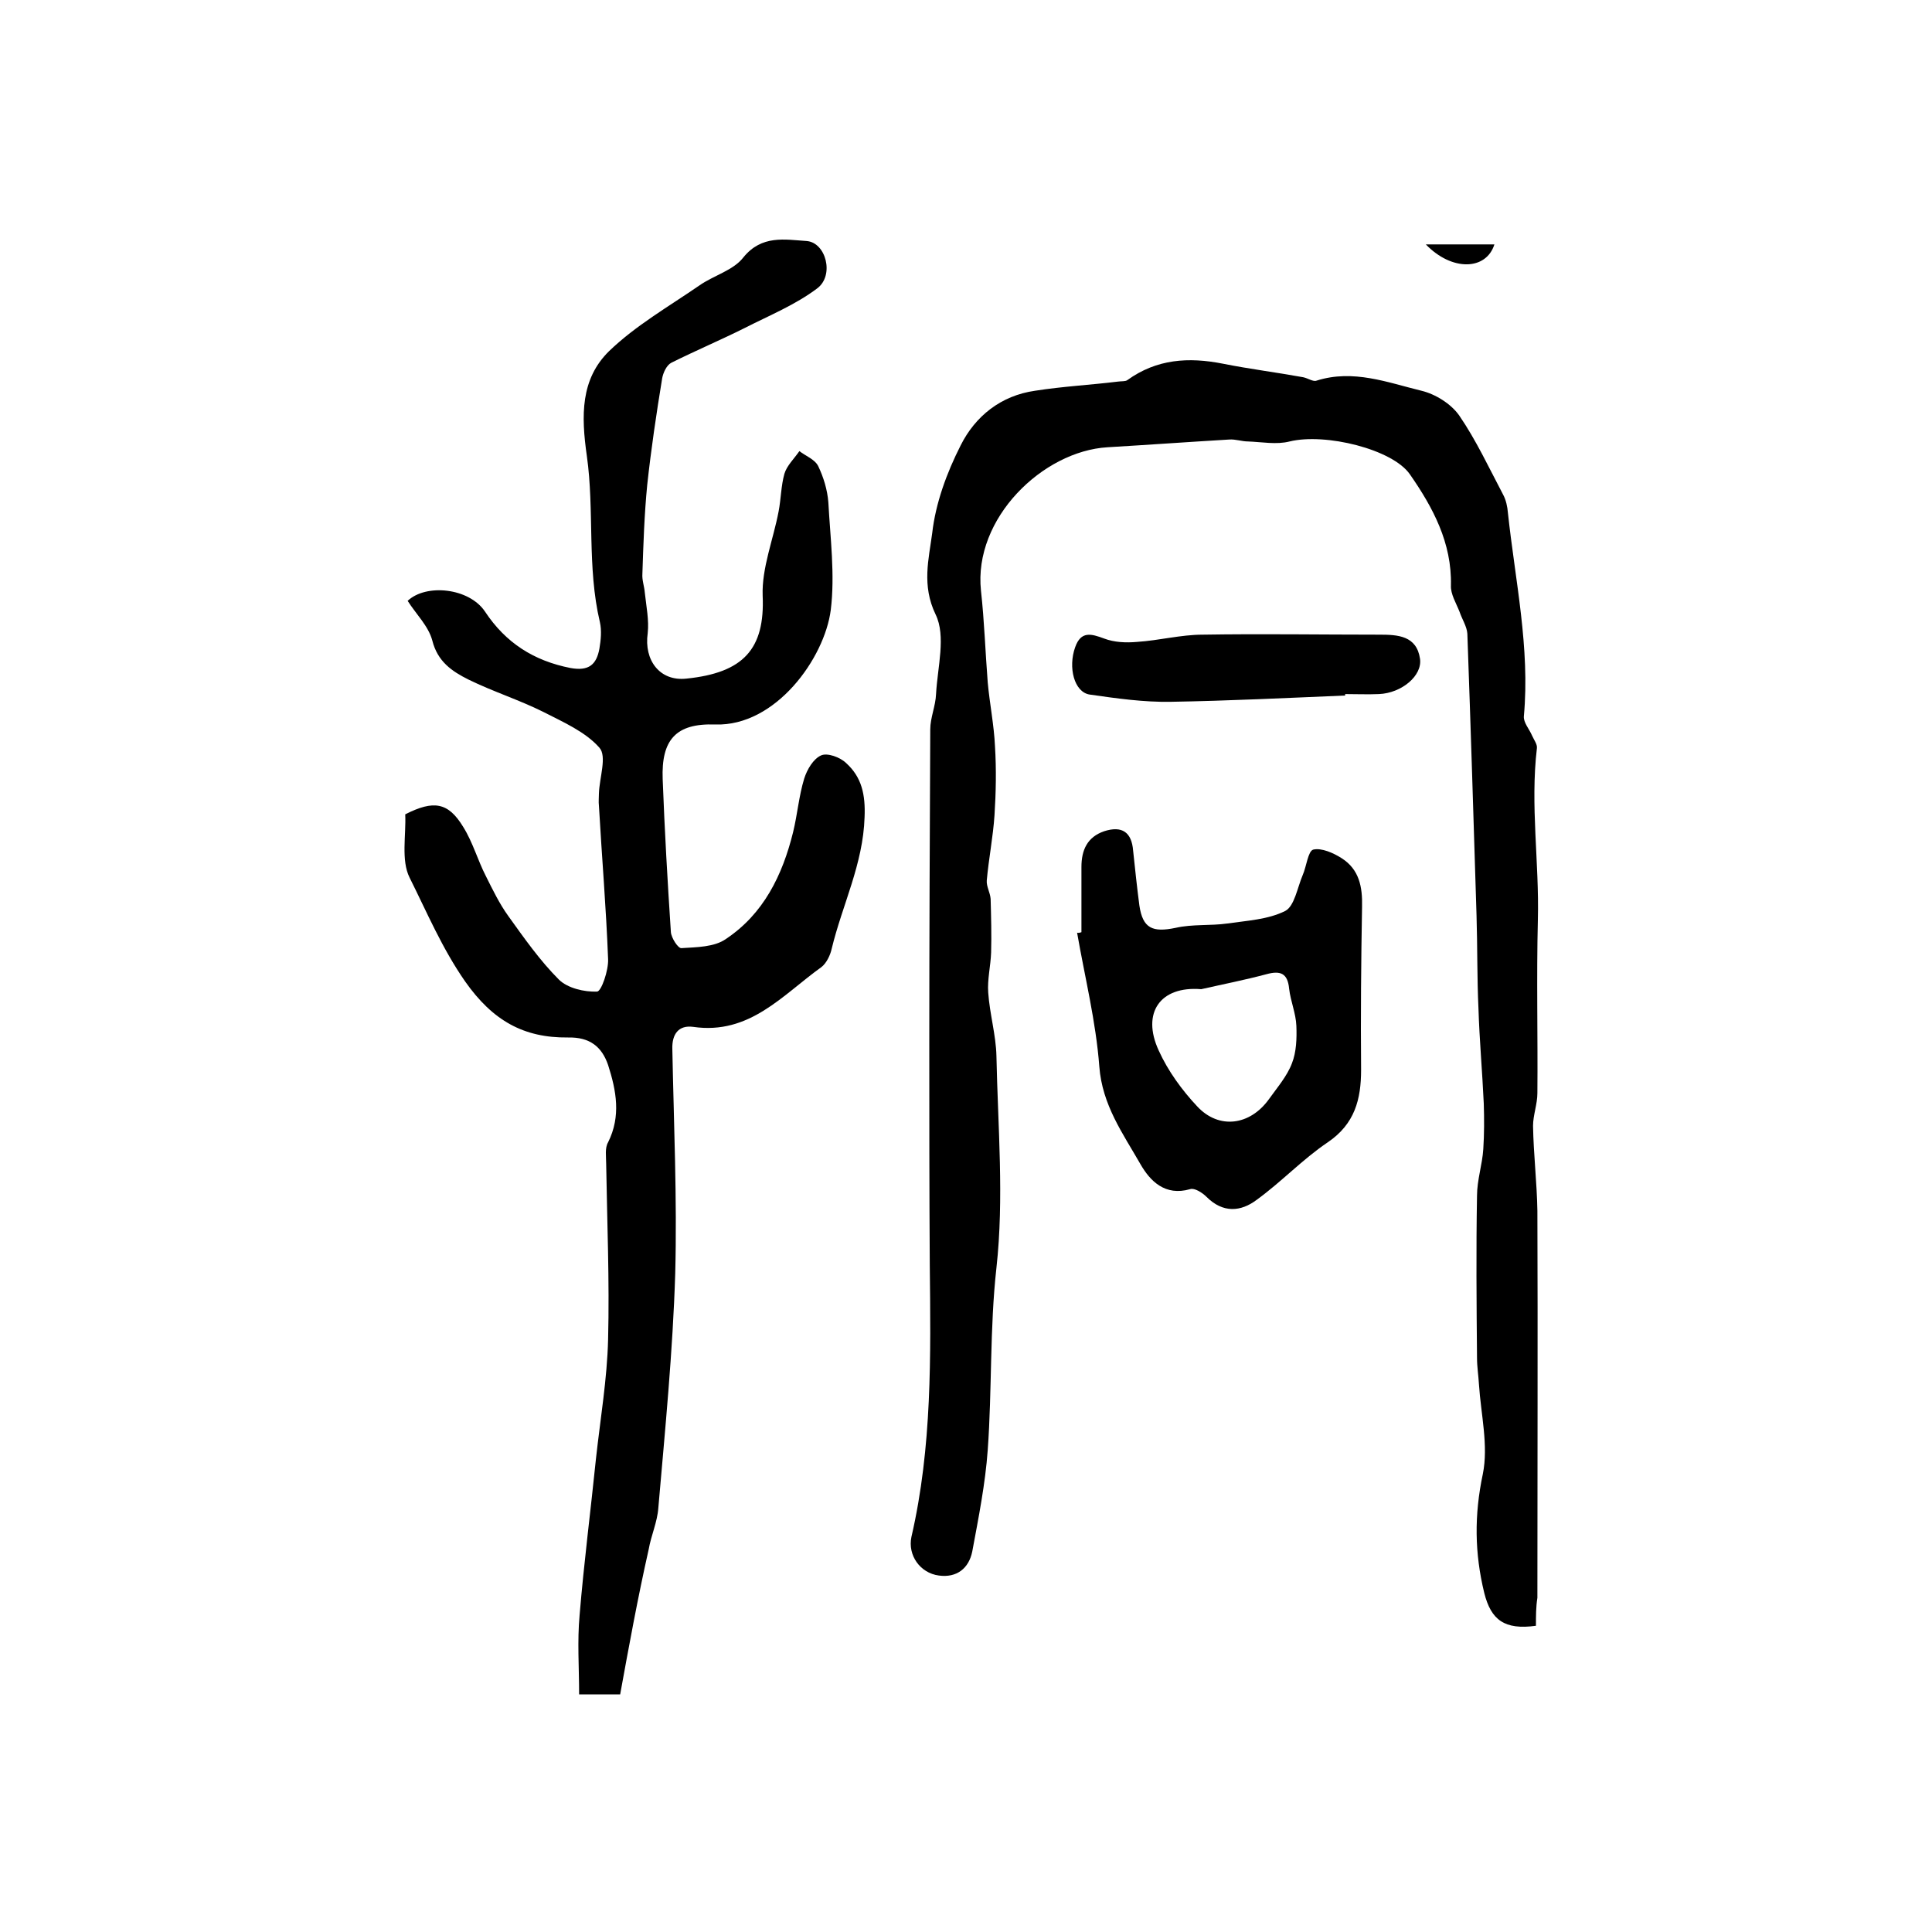
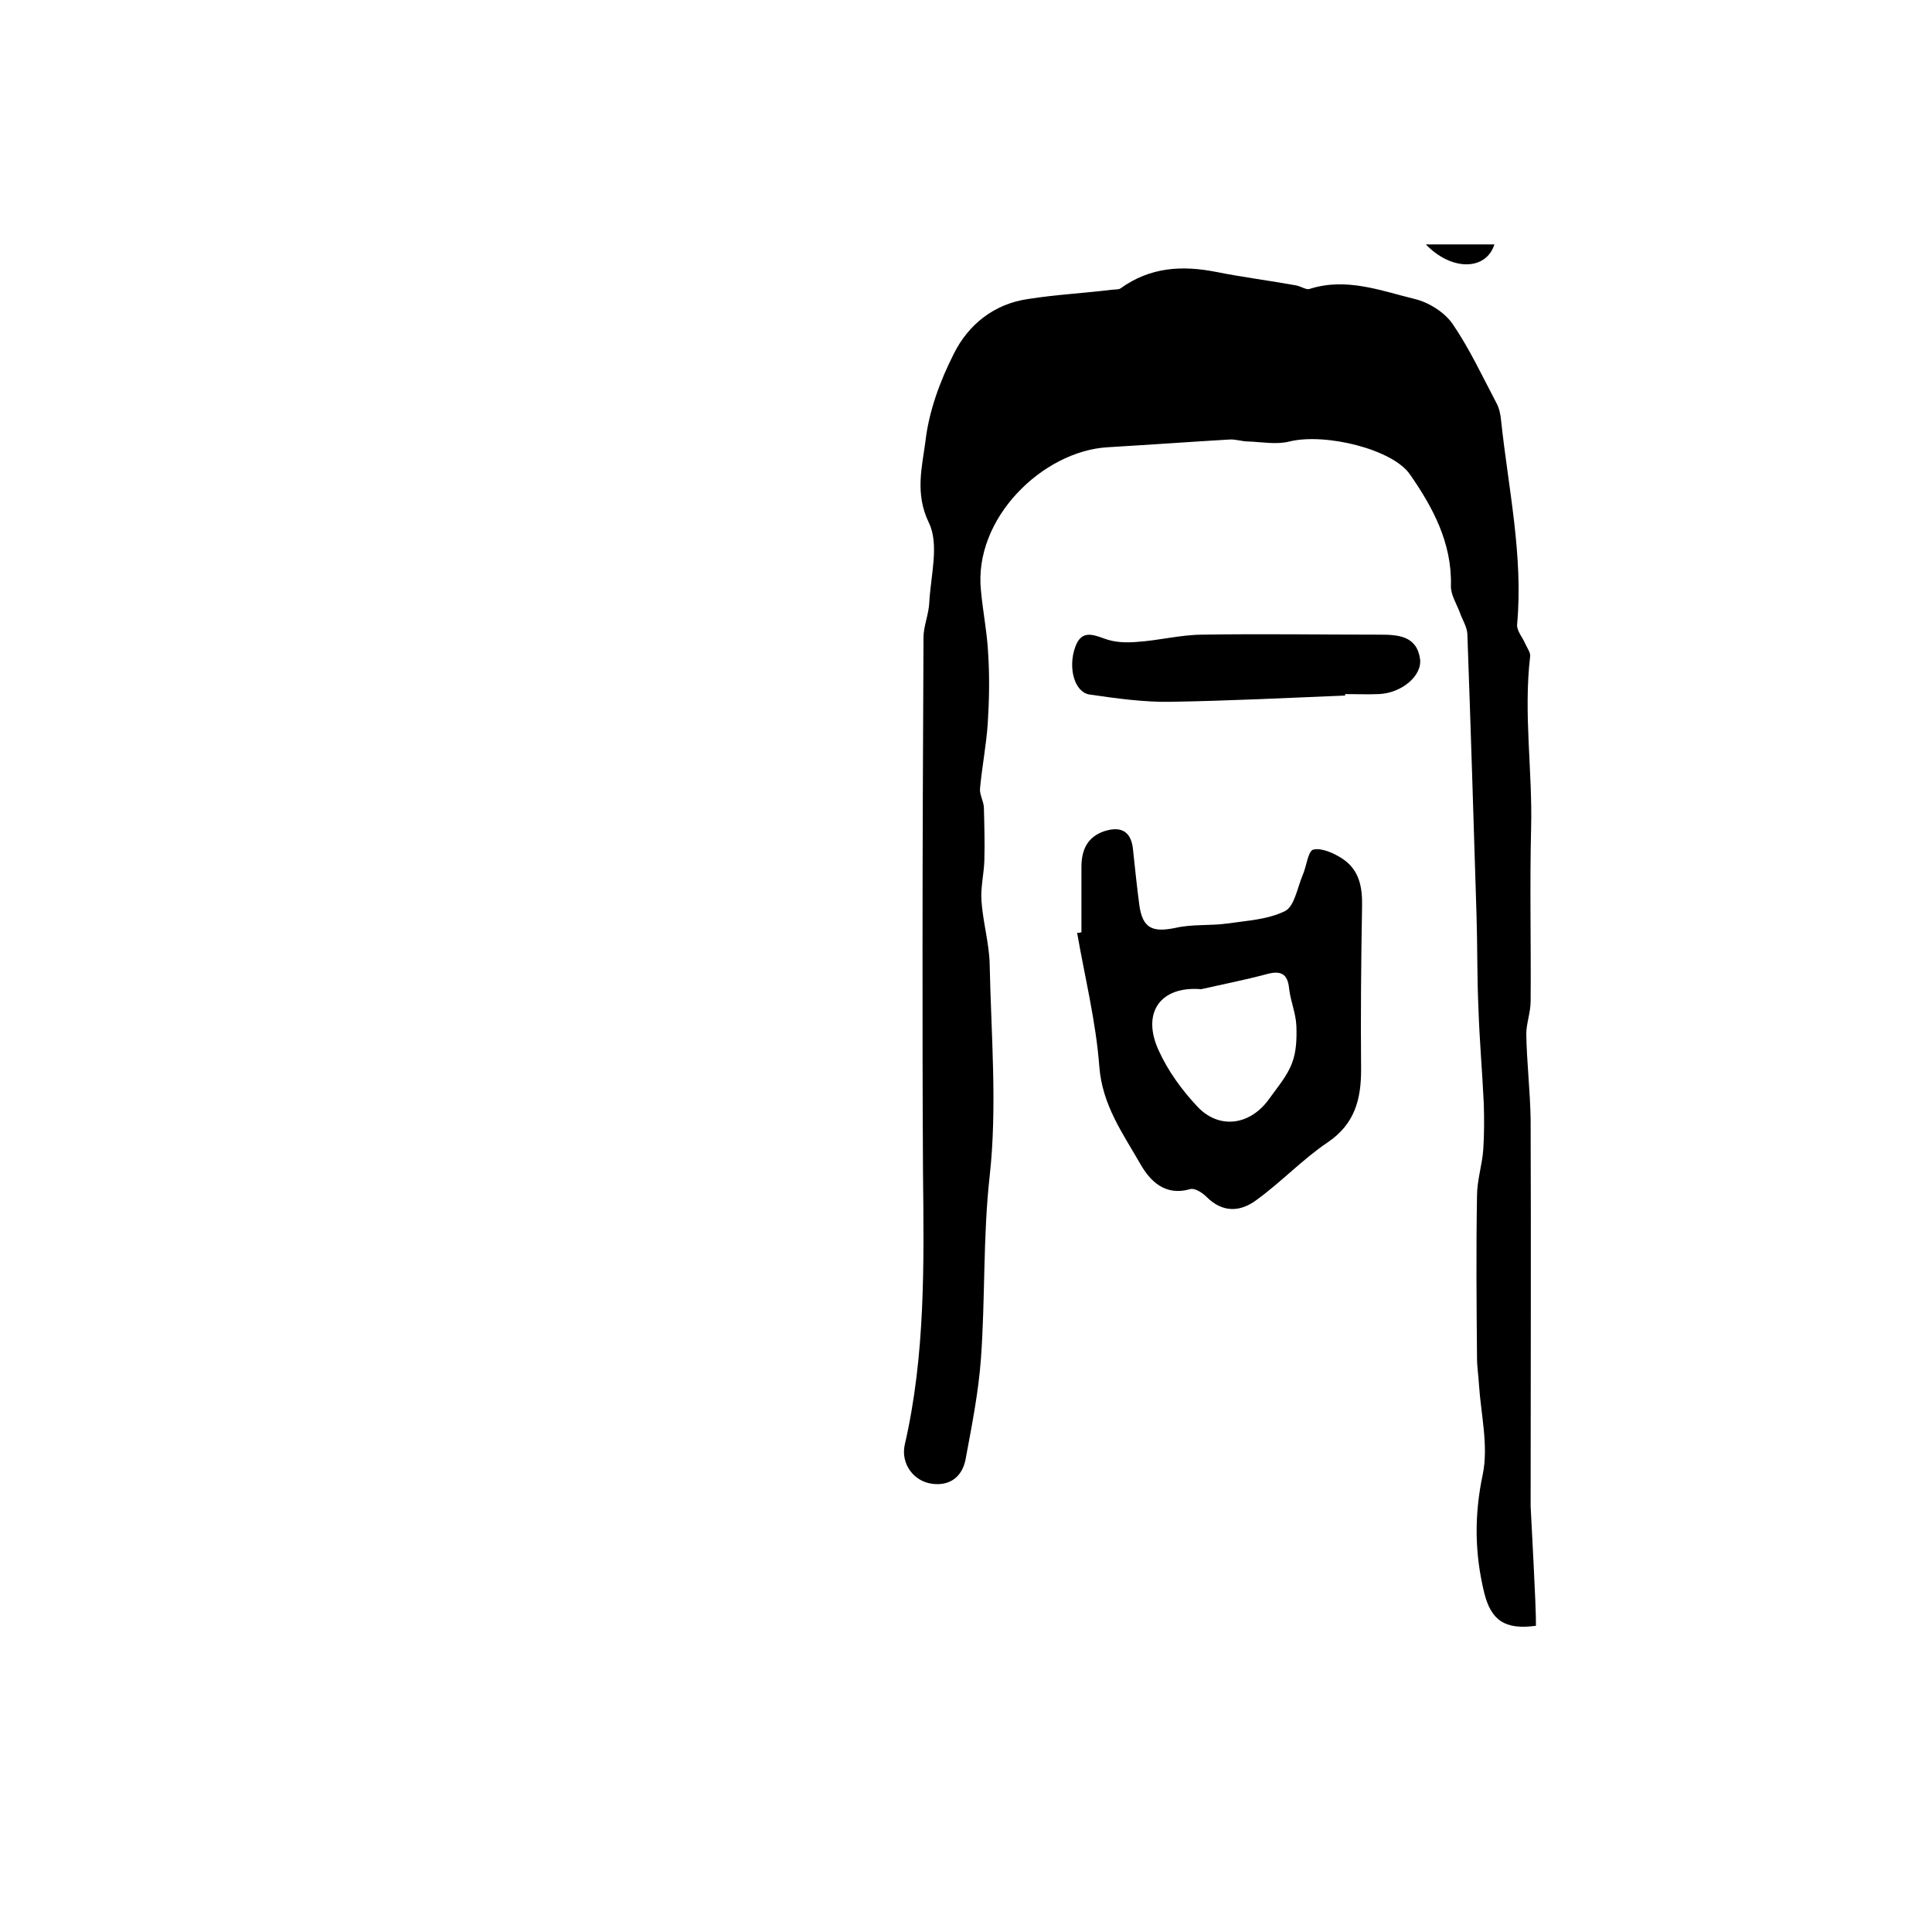
<svg xmlns="http://www.w3.org/2000/svg" version="1.1" id="图层_1" x="0px" y="0px" viewBox="0 0 400 400" style="enable-background:new 0 0 400 400;" xml:space="preserve">
  <style type="text/css">
	.st0{fill:#FFFFFF;}
</style>
  <g>
-     <path d="M318,336.6c-6.5,0.9-9.3-1.2-10.7-6.8c-2-8.2-2.1-16.1-0.3-24.6c1.2-5.9-0.4-12.4-0.8-18.6c-0.1-1.8-0.4-3.6-0.4-5.5   c-0.1-11.2-0.2-22.3,0-33.5c0-3.3,1.1-6.5,1.3-9.7c0.2-3.1,0.2-6.3,0.1-9.4c-0.3-6.6-0.9-13.2-1.1-19.7c-0.3-6.4-0.2-12.9-0.4-19.3   c-0.6-19.4-1.2-38.9-1.9-58.3c-0.1-1.5-1.1-3-1.6-4.5c-0.7-1.8-1.9-3.7-1.8-5.5c0.2-8.8-3.7-16.1-8.5-23   c-3.6-5.2-17.5-8.6-24.9-6.8c-2.7,0.7-5.8,0.1-8.6,0c-1.3,0-2.6-0.5-3.9-0.4c-8.4,0.5-16.8,1.1-25.2,1.6   c-13.4,0.8-27.8,14.7-26.2,29.7c0.7,6.3,0.9,12.7,1.4,19c0.4,4.4,1.3,8.8,1.5,13.2c0.3,4.8,0.2,9.6-0.1,14.3   c-0.3,4.5-1.2,9-1.6,13.5c-0.1,1.2,0.7,2.5,0.8,3.8c0.1,3.7,0.2,7.4,0.1,11.1c-0.1,2.8-0.8,5.6-0.6,8.3c0.3,4.4,1.6,8.8,1.7,13.1   c0.3,14.7,1.6,29.5,0,43.9c-1.4,12.6-0.9,25.2-1.8,37.7c-0.5,7-1.9,14-3.2,21c-0.7,3.5-3.2,5.5-6.9,5c-3.9-0.5-6.5-4.2-5.7-8   c4.3-18.6,4-37.5,3.8-56.3c-0.1-15.5-0.1-30.9-0.1-46.4c0-21.5,0.1-43,0.2-64.5c0-2.4,1.1-4.8,1.2-7.3c0.3-5.6,2.1-12-0.1-16.5   c-2.9-6-1.4-11.5-0.7-16.8c0.7-6.2,3-12.5,5.9-18.2c3-6,8.3-10.3,15.4-11.3c5.7-0.9,11.5-1.2,17.2-1.9c0.7-0.1,1.5,0,1.9-0.3   c6.1-4.4,12.7-4.8,19.8-3.4c5.5,1.1,11.1,1.8,16.6,2.8c1,0.2,2.1,1,2.8,0.7c7.6-2.4,14.7,0.4,21.7,2.1c2.9,0.7,6.1,2.7,7.8,5.1   c3.5,5.1,6.2,10.9,9.1,16.4c0.6,1.1,0.9,2.5,1,3.8c1.5,14,4.6,27.9,3.3,42.1c-0.1,1.3,1.1,2.6,1.7,4c0.4,0.9,1.1,1.8,1,2.6   c-1.4,11.8,0.5,23.7,0.2,35.5c-0.3,12,0,24-0.1,35.9c0,2.3-0.9,4.6-0.9,6.8c0.1,5.9,0.8,11.7,0.9,17.6c0.1,26.7,0,53.4,0,80.1   C318,332.7,318,334.5,318,336.6z" />
-     <path d="M128.4,350.8c-3.2,0-5.3,0-8.5,0c0-5.6-0.4-11,0.1-16.4c0.9-10.9,2.3-21.7,3.4-32.5c0.9-8.2,2.3-16.4,2.5-24.6   c0.3-12.1-0.2-24.2-0.4-36.4c0-1.5-0.3-3.2,0.4-4.4c2.7-5.4,1.7-10.7,0-16c-1.3-3.8-3.8-5.8-8.3-5.7c-9.2,0.1-15.6-3.5-21.3-11.6   c-4.8-6.9-7.9-14.3-11.5-21.5c-1.8-3.6-0.7-8.8-0.9-13.1c5.9-3,8.9-2.5,12,2.6c2,3.2,3,6.9,4.7,10.2c1.4,2.8,2.8,5.7,4.6,8.2   c3.3,4.6,6.6,9.3,10.5,13.2c1.8,1.8,5.3,2.6,7.9,2.5c0.9,0,2.4-4.4,2.3-6.7c-0.4-10.6-1.3-21.2-1.9-31.8c-0.1-0.8,0-1.7,0-2.5   c0.1-3.3,1.7-7.7,0.1-9.5c-2.9-3.3-7.5-5.3-11.6-7.4c-5-2.5-10.4-4.2-15.5-6.7c-3.4-1.7-6.4-3.7-7.5-8.1c-0.8-3-3.4-5.5-5.1-8.2   c3.8-3.6,12.7-2.7,16,2.2c4.3,6.5,10.1,10.2,17.7,11.7c3.8,0.7,5.4-0.7,6-4c0.3-1.8,0.5-3.7,0.1-5.5c-2.7-11.4-1.1-23.1-2.7-34.4   c-1.2-8.4-1.3-15.9,4.6-21.7c5.5-5.3,12.3-9.2,18.7-13.6c3-2.1,7-3.1,9.1-5.8c3.8-4.7,8.6-3.7,13.1-3.4c4,0.3,5.8,7.1,2.2,9.8   c-4.5,3.4-9.9,5.6-15,8.2c-5,2.5-10.2,4.7-15.2,7.2c-1,0.5-1.7,2.1-1.9,3.2c-1.2,7.3-2.3,14.7-3.1,22.1c-0.6,6.1-0.8,12.3-1,18.4   c-0.1,1.3,0.4,2.6,0.5,3.9c0.3,2.8,0.9,5.7,0.6,8.4c-0.8,5.6,2.5,10,8,9.4c11.8-1.2,16.3-6.1,15.8-17.2c-0.2-5.7,2.2-11.6,3.3-17.4   c0.5-2.6,0.5-5.3,1.2-7.8c0.5-1.7,2-3.1,3.1-4.7c1.3,1,3.2,1.7,3.9,3.1c1.1,2.3,1.9,4.9,2.1,7.5c0.4,7.4,1.4,15,0.5,22.3   c-1.3,10-11.4,24.1-23.9,23.7c-8.2-0.3-11.2,3.2-10.9,11.3c0.4,10.6,1,21.1,1.7,31.7c0.1,1.2,1.5,3.4,2.2,3.3   c3.1-0.2,6.8-0.2,9.2-1.9c7.8-5.2,11.7-13.2,13.9-22.1c0.9-3.7,1.2-7.5,2.3-11.1c0.6-1.9,1.9-4.1,3.5-4.8c1.3-0.6,4,0.4,5.2,1.6   c3.2,2.9,4,6.5,3.8,11.2c-0.3,9.7-4.6,18.1-6.8,27.2c-0.3,1.4-1.1,3-2.1,3.8c-8.1,5.8-14.9,14.1-26.6,12.4c-3-0.4-4.4,1.5-4.3,4.6   c0.3,15.5,1,31,0.6,46.4c-0.5,16.2-2.1,32.4-3.5,48.6c-0.2,2.9-1.5,5.7-2,8.6C132,331,130.2,340.9,128.4,350.8z" />
+     <path d="M318,336.6c-6.5,0.9-9.3-1.2-10.7-6.8c-2-8.2-2.1-16.1-0.3-24.6c1.2-5.9-0.4-12.4-0.8-18.6c-0.1-1.8-0.4-3.6-0.4-5.5   c-0.1-11.2-0.2-22.3,0-33.5c0-3.3,1.1-6.5,1.3-9.7c0.2-3.1,0.2-6.3,0.1-9.4c-0.3-6.6-0.9-13.2-1.1-19.7c-0.3-6.4-0.2-12.9-0.4-19.3   c-0.6-19.4-1.2-38.9-1.9-58.3c-0.1-1.5-1.1-3-1.6-4.5c-0.7-1.8-1.9-3.7-1.8-5.5c0.2-8.8-3.7-16.1-8.5-23   c-3.6-5.2-17.5-8.6-24.9-6.8c-2.7,0.7-5.8,0.1-8.6,0c-1.3,0-2.6-0.5-3.9-0.4c-8.4,0.5-16.8,1.1-25.2,1.6   c-13.4,0.8-27.8,14.7-26.2,29.7c0.4,4.4,1.3,8.8,1.5,13.2c0.3,4.8,0.2,9.6-0.1,14.3   c-0.3,4.5-1.2,9-1.6,13.5c-0.1,1.2,0.7,2.5,0.8,3.8c0.1,3.7,0.2,7.4,0.1,11.1c-0.1,2.8-0.8,5.6-0.6,8.3c0.3,4.4,1.6,8.8,1.7,13.1   c0.3,14.7,1.6,29.5,0,43.9c-1.4,12.6-0.9,25.2-1.8,37.7c-0.5,7-1.9,14-3.2,21c-0.7,3.5-3.2,5.5-6.9,5c-3.9-0.5-6.5-4.2-5.7-8   c4.3-18.6,4-37.5,3.8-56.3c-0.1-15.5-0.1-30.9-0.1-46.4c0-21.5,0.1-43,0.2-64.5c0-2.4,1.1-4.8,1.2-7.3c0.3-5.6,2.1-12-0.1-16.5   c-2.9-6-1.4-11.5-0.7-16.8c0.7-6.2,3-12.5,5.9-18.2c3-6,8.3-10.3,15.4-11.3c5.7-0.9,11.5-1.2,17.2-1.9c0.7-0.1,1.5,0,1.9-0.3   c6.1-4.4,12.7-4.8,19.8-3.4c5.5,1.1,11.1,1.8,16.6,2.8c1,0.2,2.1,1,2.8,0.7c7.6-2.4,14.7,0.4,21.7,2.1c2.9,0.7,6.1,2.7,7.8,5.1   c3.5,5.1,6.2,10.9,9.1,16.4c0.6,1.1,0.9,2.5,1,3.8c1.5,14,4.6,27.9,3.3,42.1c-0.1,1.3,1.1,2.6,1.7,4c0.4,0.9,1.1,1.8,1,2.6   c-1.4,11.8,0.5,23.7,0.2,35.5c-0.3,12,0,24-0.1,35.9c0,2.3-0.9,4.6-0.9,6.8c0.1,5.9,0.8,11.7,0.9,17.6c0.1,26.7,0,53.4,0,80.1   C318,332.7,318,334.5,318,336.6z" />
    <path d="M223.9,193c0-4.5,0-9,0-13.5c0-3.5,1.2-6.2,4.7-7.4c3.7-1.2,5.7,0.2,6,4c0.4,3.8,0.8,7.6,1.3,11.4c0.7,4.7,2.7,5.6,7.5,4.6   c3.5-0.8,7.2-0.4,10.7-0.9c4.1-0.6,8.4-0.8,12-2.6c1.9-1,2.5-4.8,3.6-7.4c0.8-1.8,1.1-5,2.2-5.3c1.7-0.4,4.2,0.7,5.9,1.8   c3.6,2.3,4.3,5.9,4.2,10c-0.2,11.3-0.3,22.6-0.2,33.8c0,6.1-1.3,11.2-6.9,15c-5.2,3.5-9.6,8.2-14.7,11.9c-3.3,2.5-7,2.8-10.4-0.6   c-0.9-0.9-2.5-1.9-3.4-1.6c-5.2,1.5-8.3-1.7-10.3-5.2c-3.6-6.3-7.9-12.2-8.5-20.2c-0.7-9.3-3-18.5-4.6-27.7   C223.2,193.2,223.6,193.1,223.9,193z M248.7,204.8c-8.5-0.7-12.4,4.9-8.8,12.7c1.9,4.2,4.8,8.2,8,11.6c4.5,4.8,10.9,3.9,14.8-1.5   c1.7-2.4,3.8-4.8,4.8-7.5c0.9-2.3,1-5.1,0.9-7.7c-0.1-2.6-1.2-5.1-1.5-7.7c-0.3-3.2-1.8-3.8-4.7-3   C257.7,202.9,253.1,203.8,248.7,204.8z" />
    <path d="M278.5,144c-12,0.5-24.1,1.1-36.1,1.3c-5.6,0.1-11.2-0.7-16.8-1.5c-3.2-0.5-4.5-5.6-3-9.8c1.2-3.4,3.3-2.8,6-1.8   c2.1,0.8,4.5,0.9,6.8,0.7c4.6-0.3,9.1-1.5,13.6-1.5c12.2-0.2,24.4,0,36.6,0c3.8,0,7.7,0.2,8.4,5c0.5,3.5-3.8,7.1-8.5,7.3   c-2.3,0.1-4.7,0-7,0C278.5,143.8,278.5,143.9,278.5,144z" />
    <path d="M309.4,50.6c-1.7,5.4-8.8,5.6-14.2,0C300.2,50.6,304.6,50.6,309.4,50.6z" />
  </g>
</svg>